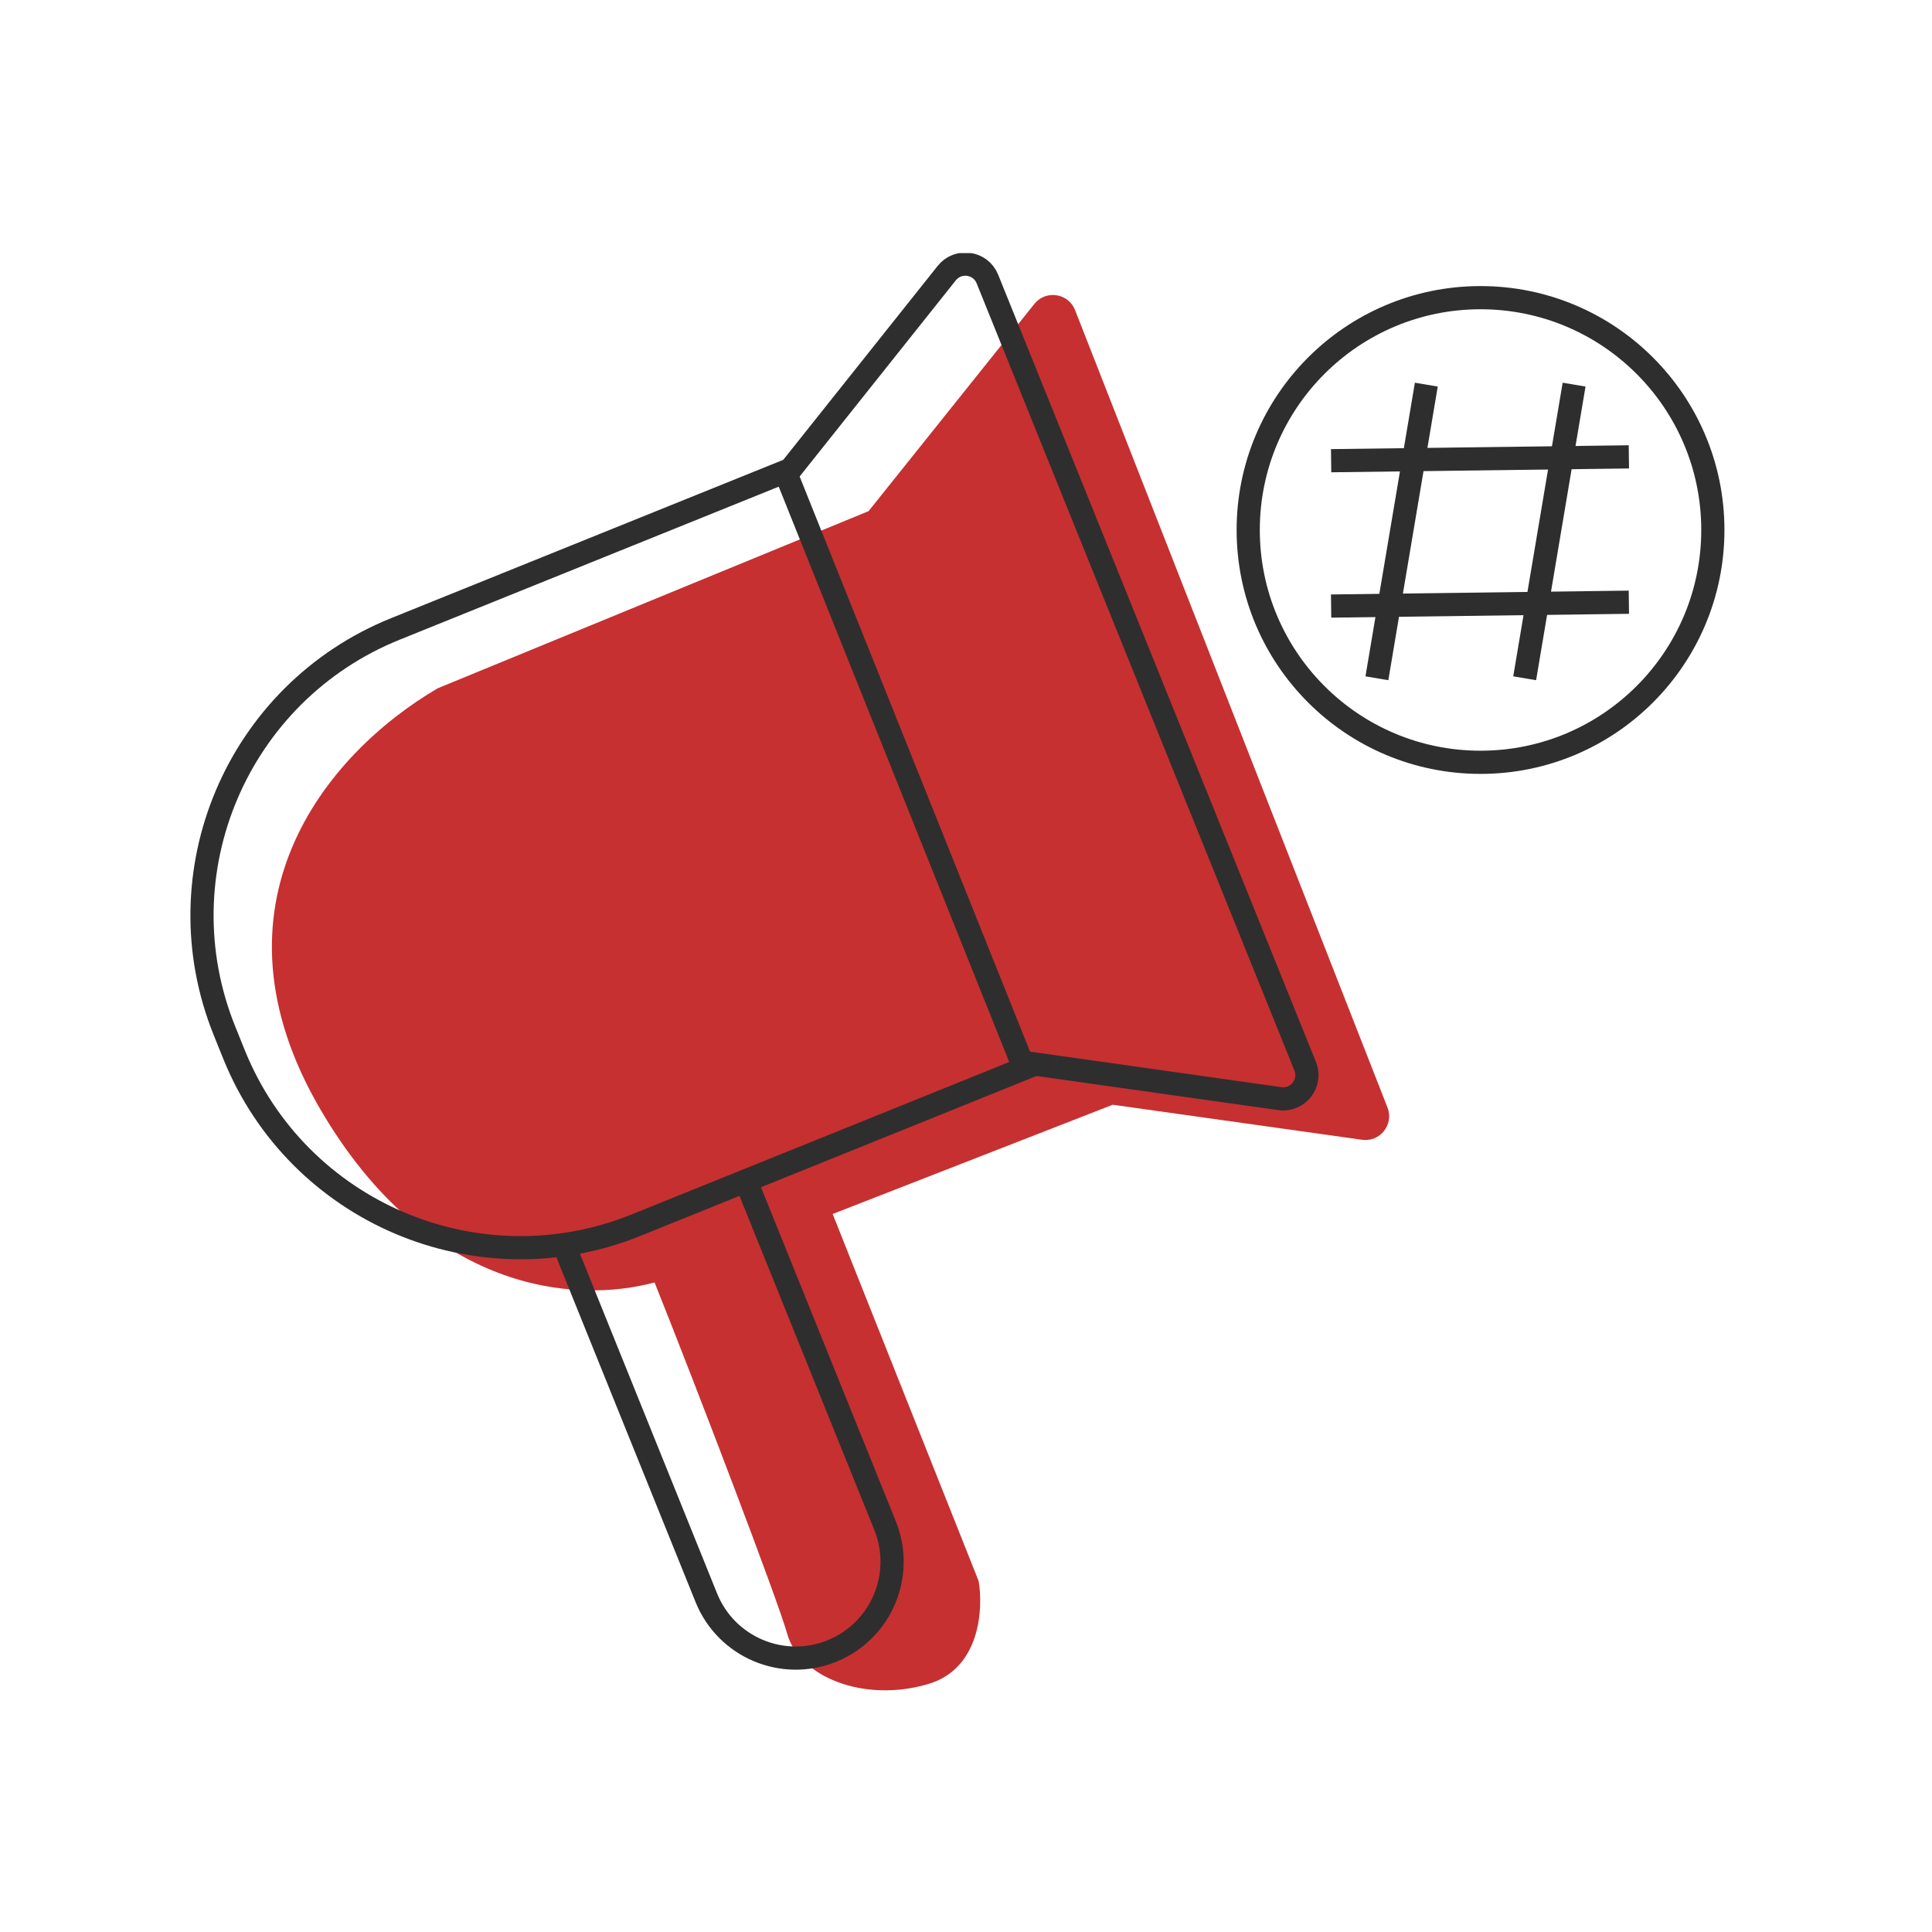
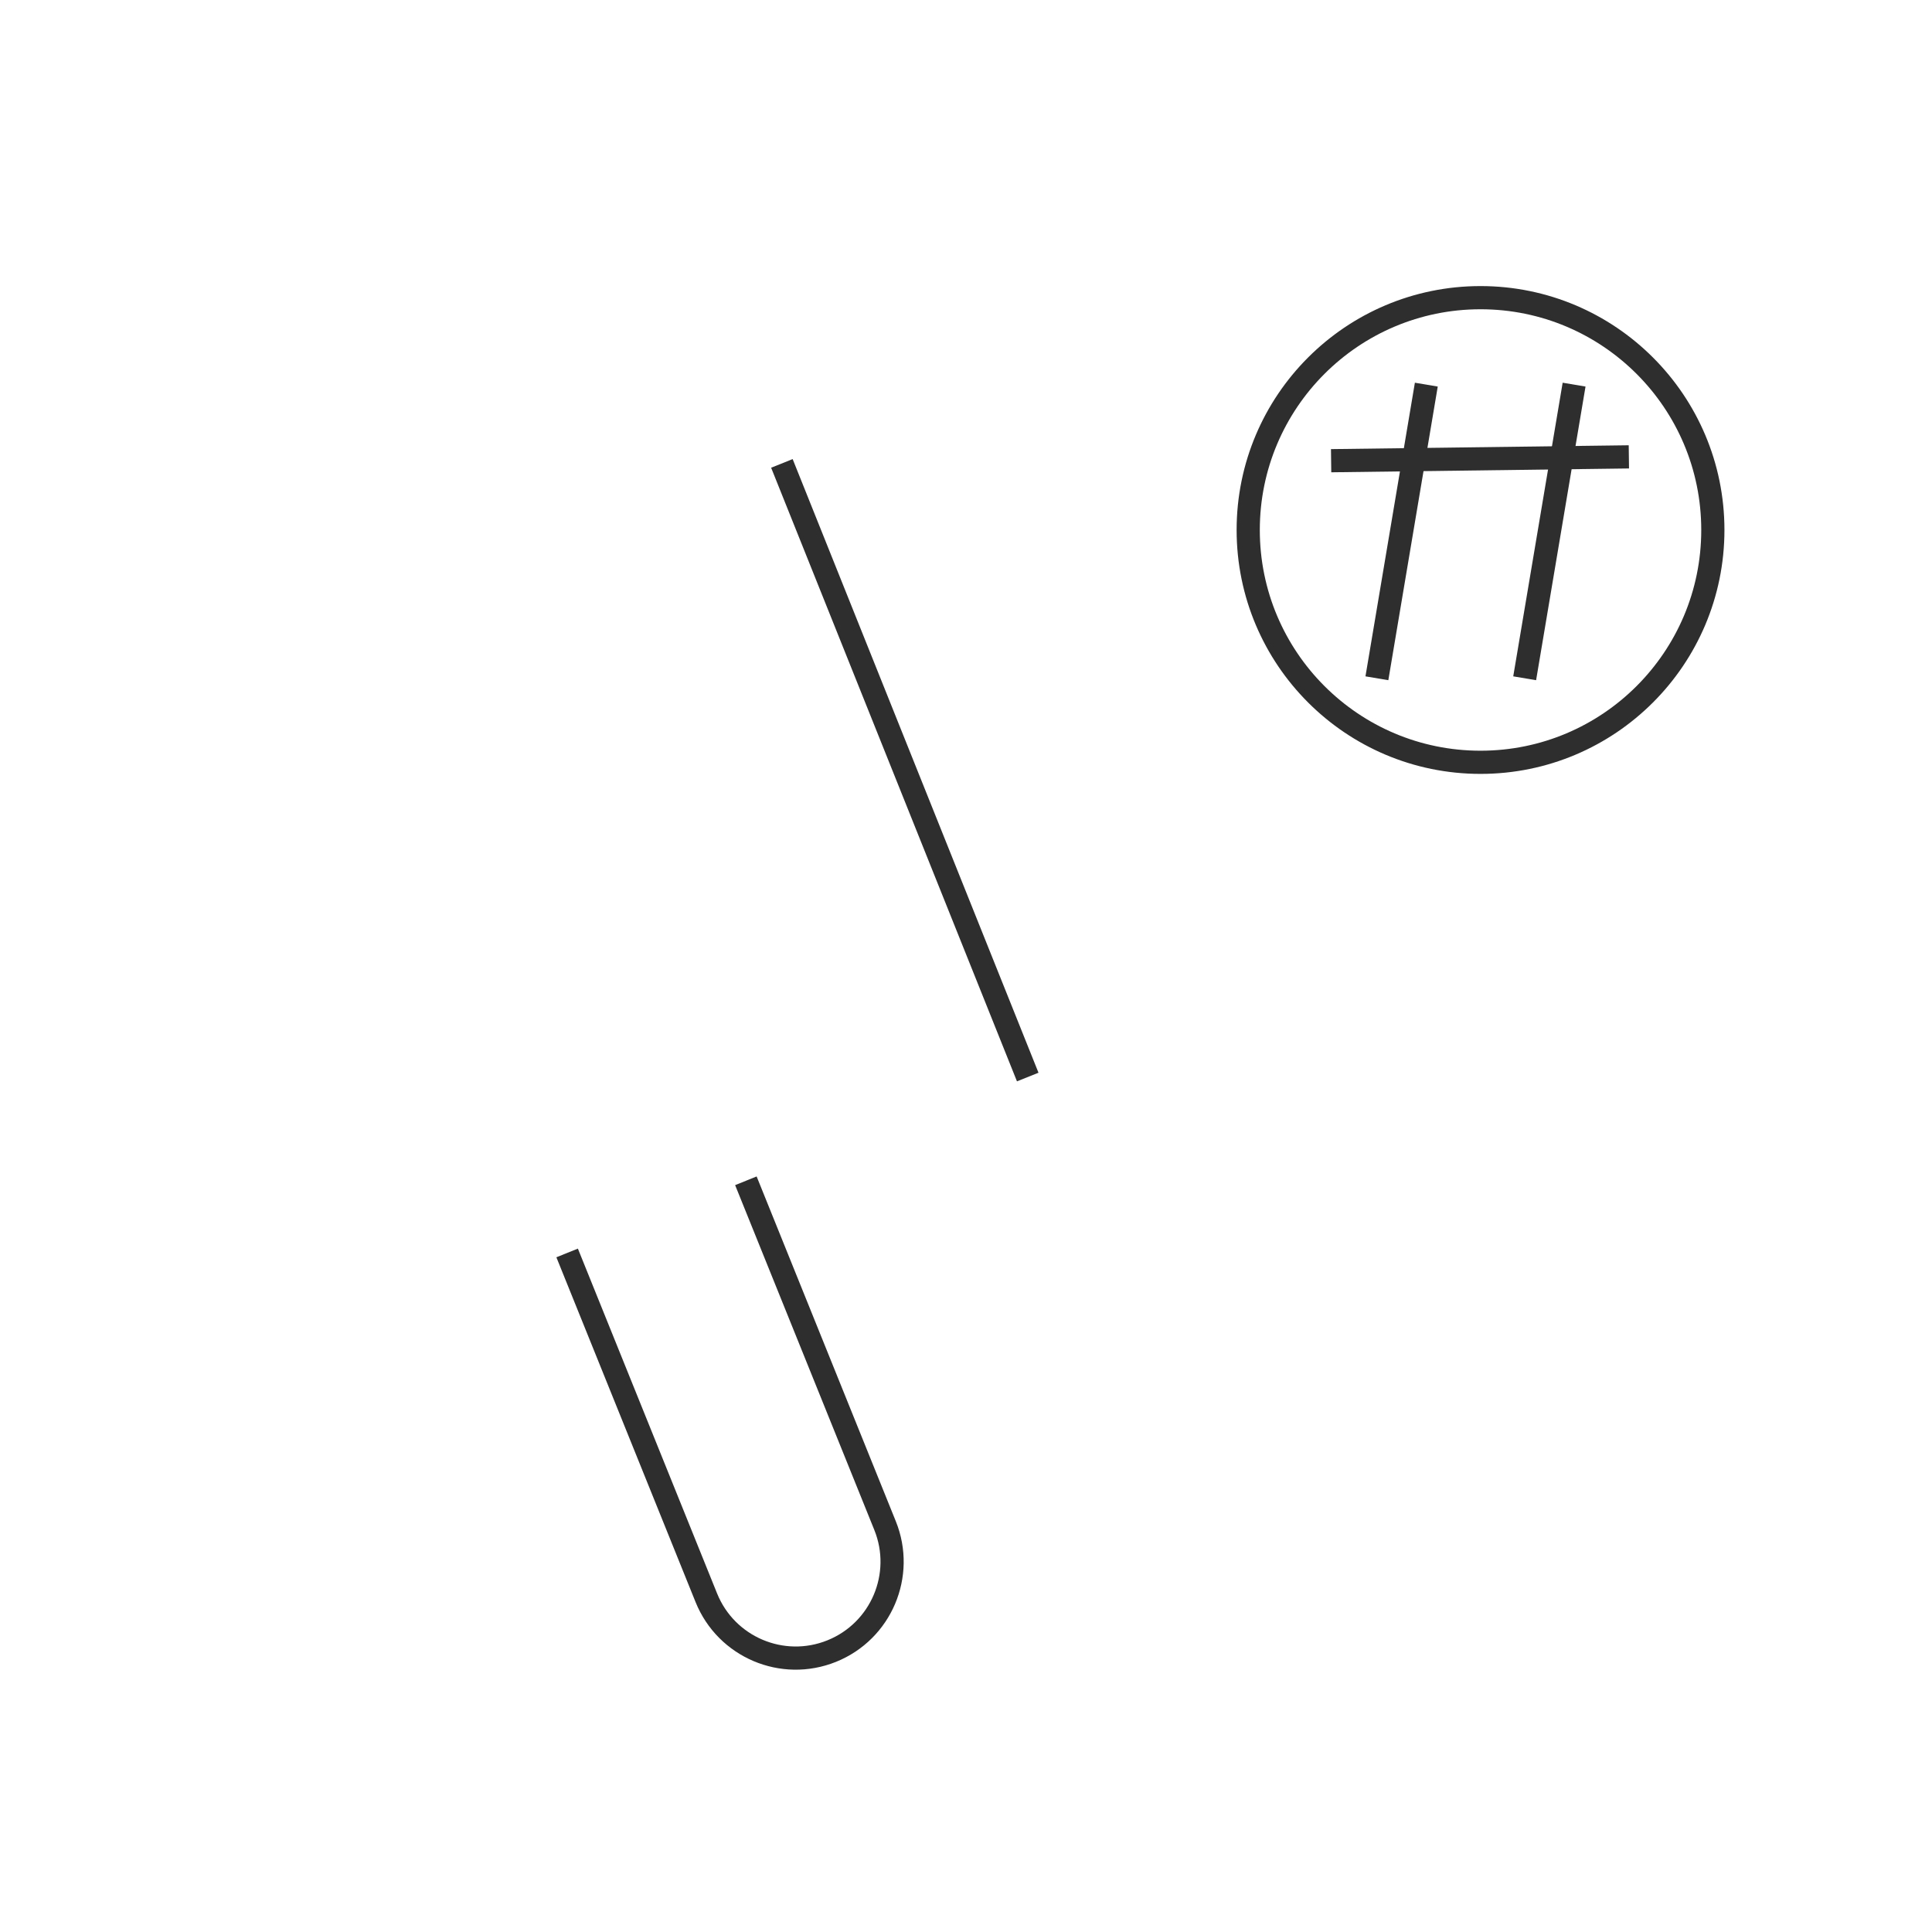
<svg xmlns="http://www.w3.org/2000/svg" width="150" height="150" viewBox="0 0 150 150" fill="none">
  <g clip-path="url(#clip0_42454_1983)">
-     <path fill-rule="evenodd" clip-rule="evenodd" d="M107.725 85.99L83.468 24.076C82.95 22.753 81.195 22.486 80.308 23.596L67.436 39.685L33.986 53.437C25.157 58.609 15.663 70.385 24.88 86.143C33.215 100.393 44.709 101.231 50.819 99.566C54.161 107.922 60.401 124.268 61.116 126.841C62.045 130.186 67.062 132.231 72.08 130.744C76.094 129.555 76.354 124.921 75.982 122.753L64.648 94.254L86.391 85.772L105.749 88.492C107.148 88.688 108.24 87.305 107.725 85.99Z" fill="#C63031" />
-     <path d="M80.382 82.607L49.38 95.122V95.122C37.099 100.079 23.124 94.142 18.166 81.861L17.433 80.045C12.476 67.763 18.413 53.788 30.694 48.831V48.831L61.695 36.316" stroke="#2E2E2E" stroke-width="1.8" />
    <path d="M79.793 83.621L60.706 35.978" stroke="#2E2E2E" stroke-width="1.8" />
-     <path d="M60.803 37.158L73.506 21.204C74.386 20.098 76.133 20.352 76.662 21.663L101.333 82.779C101.865 84.097 100.77 85.497 99.363 85.298L79.079 82.432" stroke="#2E2E2E" stroke-width="1.8" />
    <path d="M44.032 97.278L54.839 124.05C56.386 127.882 60.746 129.735 64.579 128.188V128.188C68.411 126.641 70.263 122.28 68.716 118.448L57.91 91.676" stroke="#2E2E2E" stroke-width="1.8" />
    <circle cx="114.948" cy="41.148" r="18.037" stroke="#2E2E2E" stroke-width="1.8" />
    <path d="M122.212 29.863L118.375 52.661" stroke="#2E2E2E" stroke-width="1.8" />
    <path d="M110.739 29.863L106.902 52.661" stroke="#2E2E2E" stroke-width="1.8" />
-     <path d="M126.465 46.756L103.348 47.054" stroke="#2E2E2E" stroke-width="1.8" />
    <path d="M126.465 35.471L103.348 35.769" stroke="#2E2E2E" stroke-width="1.8" />
  </g>
  <defs>
    <clipPath id="clip0_42454_1983">
      <rect width="120" height="111.692" fill="white" transform="translate(14 19.652)" />
    </clipPath>
  </defs>
</svg>